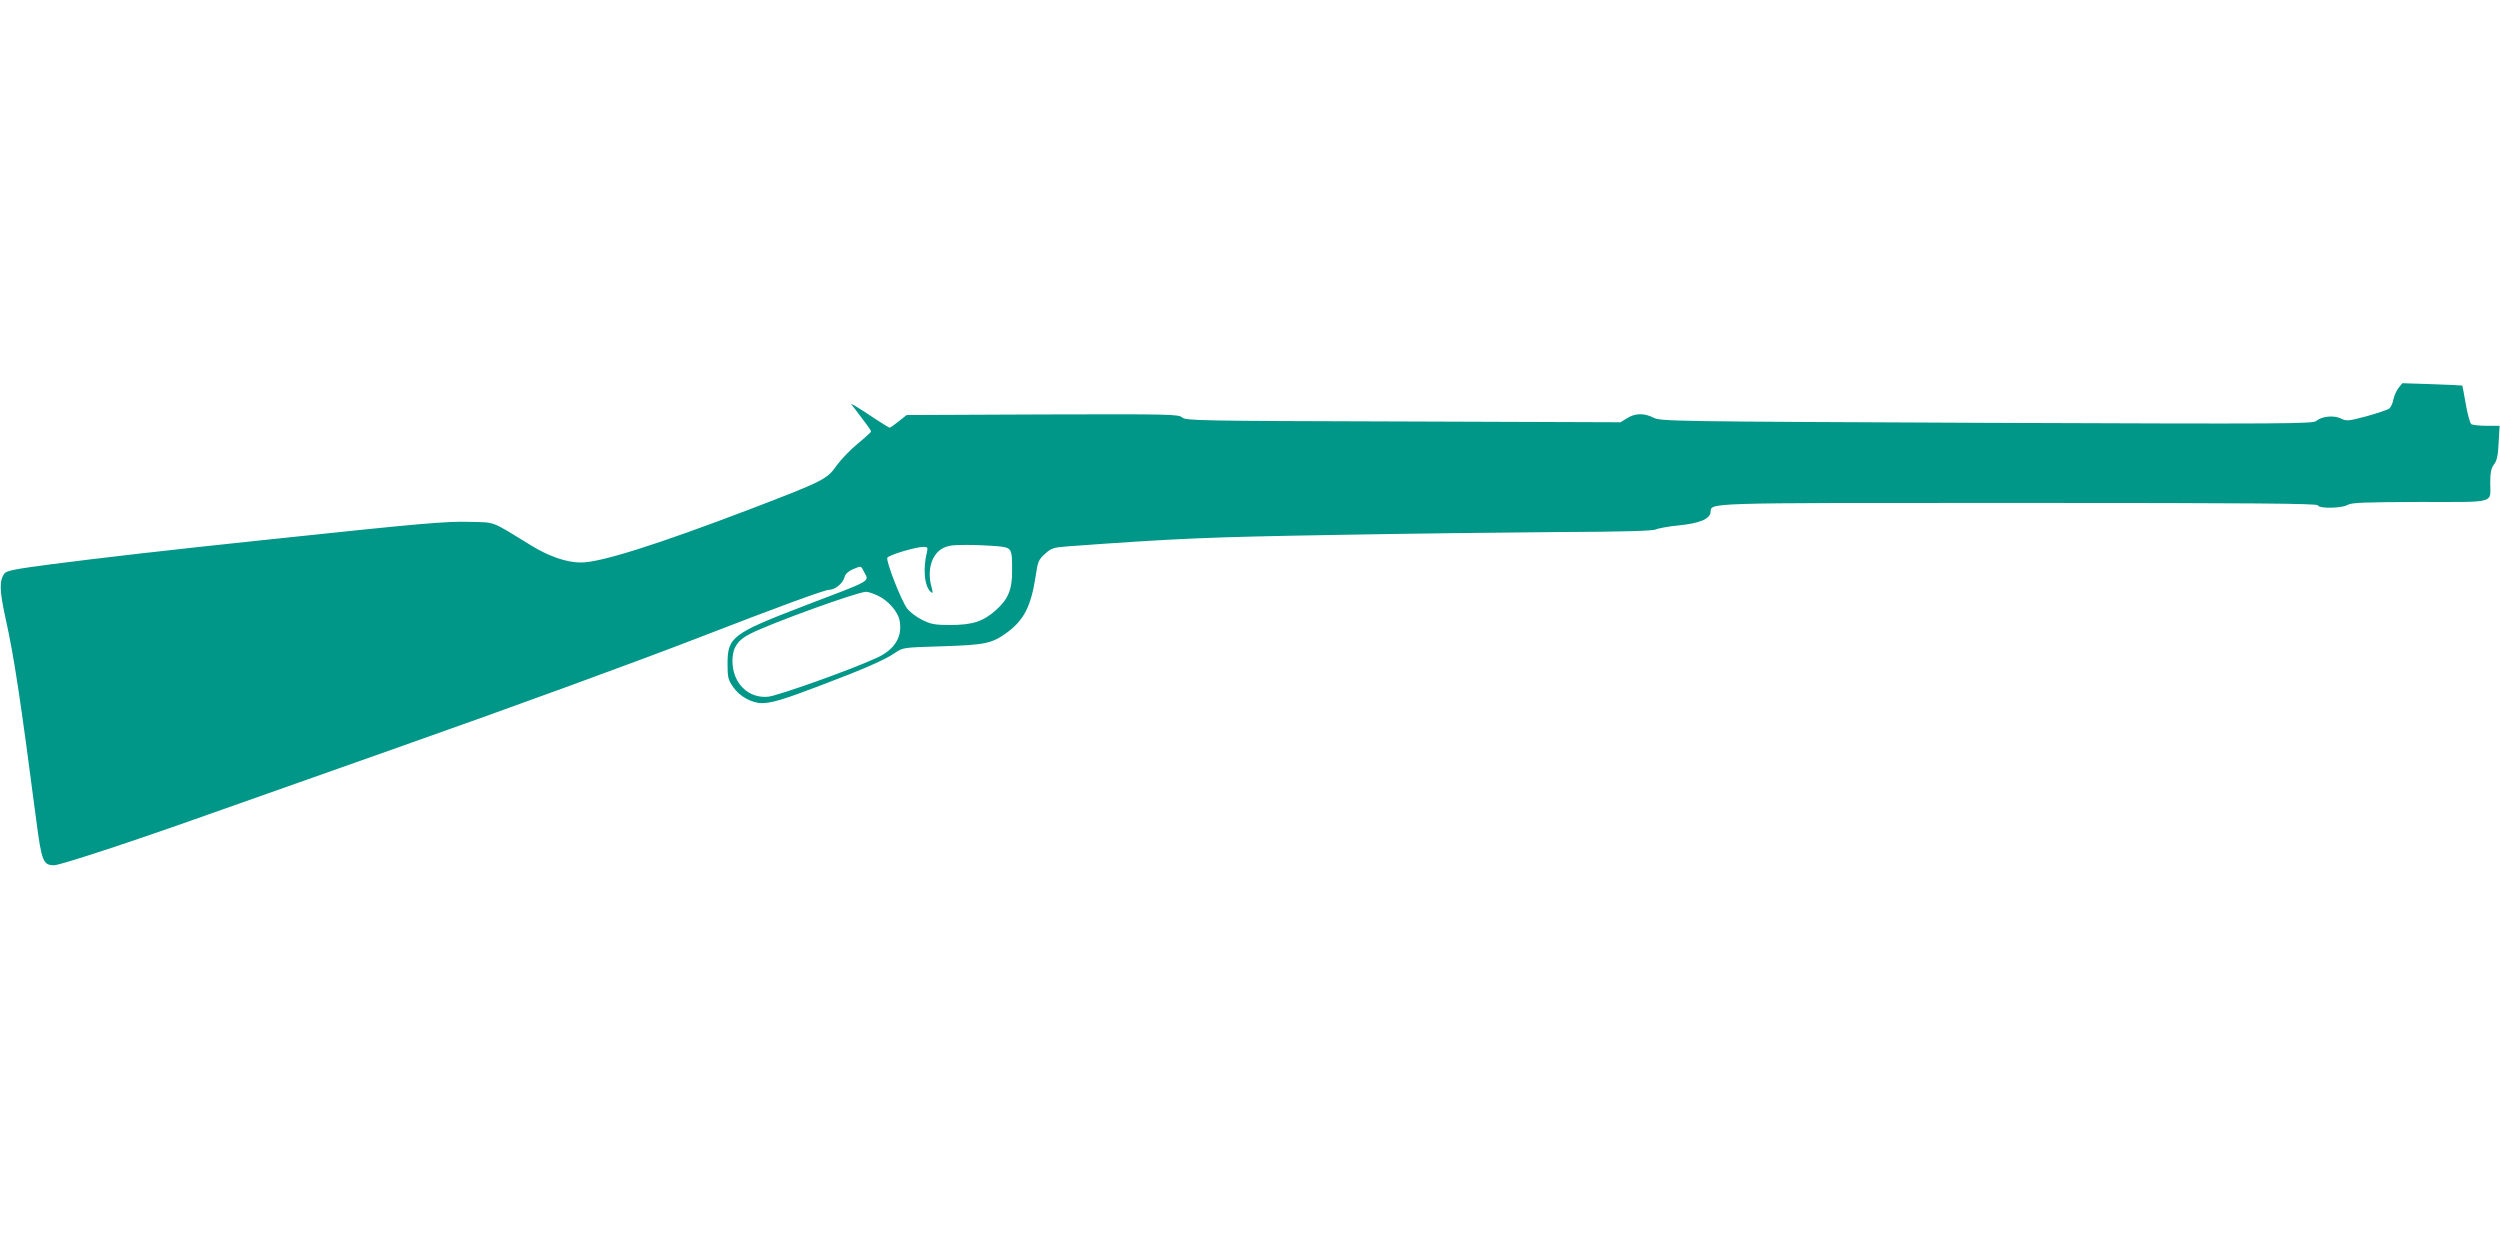
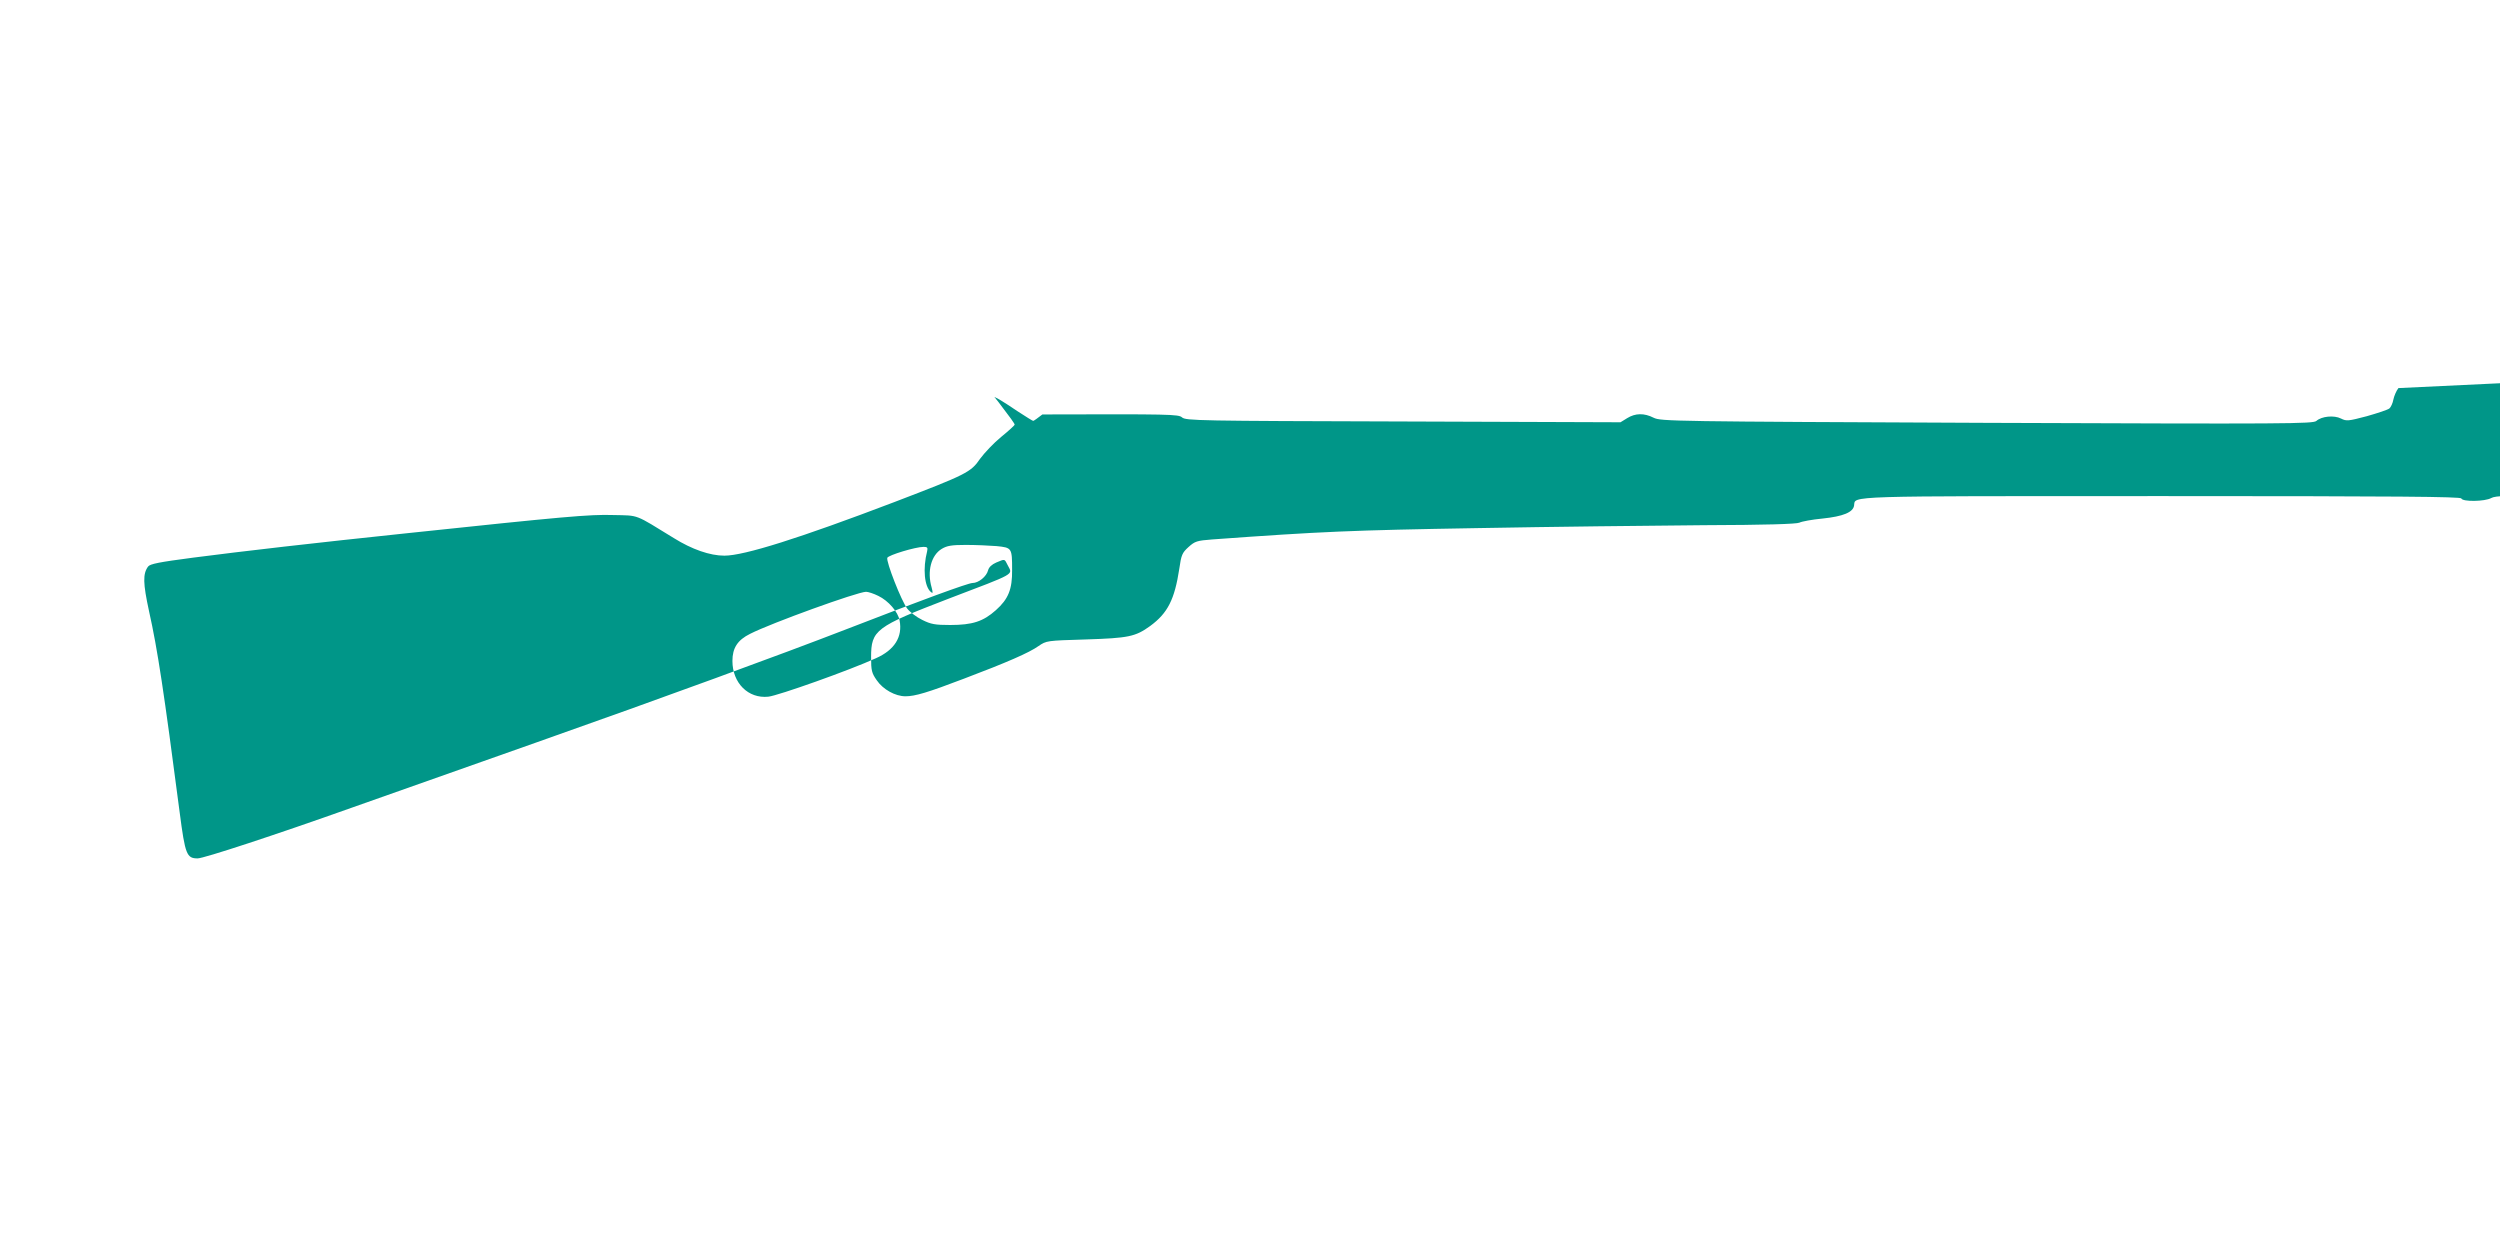
<svg xmlns="http://www.w3.org/2000/svg" version="1.0" width="1280pt" height="640pt" viewBox="0 0 1280 640" preserveAspectRatio="xMidYMid meet">
  <g transform="translate(0,640) scale(0.1,-0.1)" fill="#009688" stroke="none">
-     <path d="M12280 4413 c-11 -14 -22 -40 -26 -59 -3 -18 -13 -39 -20 -45 -8 -7 -60 -24 -116 -40 -95 -25 -104 -26 -132 -12 -35 18 -99 12 -126 -12 -17 -15 -140 -16 -1687 -10 -1612 7 -1669 8 -1706 26 -49 25 -94 24 -136 -2 l-34 -21 -1113 4 c-1049 3 -1113 4 -1132 21 -18 16 -60 17 -715 15 l-695 -3 -40 -32 c-23 -18 -44 -33 -47 -33 -3 0 -38 22 -78 48 -40 27 -83 55 -96 62 l-25 13 23 -29 c59 -77 81 -108 81 -113 0 -4 -31 -32 -69 -63 -38 -31 -86 -82 -108 -112 -47 -69 -69 -80 -440 -222 -483 -184 -768 -274 -869 -274 -74 0 -166 32 -259 90 -204 125 -176 115 -310 118 -121 4 -252 -8 -1055 -93 -477 -50 -841 -92 -1095 -125 -175 -23 -222 -32 -232 -46 -27 -37 -26 -85 5 -228 44 -197 76 -410 157 -1031 28 -216 36 -235 92 -235 31 0 394 119 793 261 168 59 593 210 945 334 649 229 1252 450 1580 577 387 150 627 238 649 238 31 0 72 33 80 65 4 16 19 30 42 40 46 19 41 20 59 -15 25 -49 47 -37 -305 -171 -372 -143 -395 -160 -395 -299 0 -68 3 -81 29 -118 32 -47 95 -82 147 -82 49 0 113 19 299 90 222 84 334 133 382 167 41 28 42 28 242 34 219 7 254 14 330 69 90 66 125 136 149 293 10 71 15 82 47 111 33 30 44 33 121 39 564 41 714 47 1354 58 380 7 902 13 1161 15 319 1 478 6 492 13 11 6 65 16 118 21 106 11 157 32 162 67 7 50 -70 48 1570 48 1219 0 1536 -3 1539 -12 6 -18 121 -16 153 2 20 12 90 14 371 15 395 0 359 -10 359 99 0 52 5 74 19 93 15 18 21 46 24 111 l5 87 -67 0 c-36 0 -71 4 -78 8 -6 4 -19 50 -28 102 -9 52 -17 95 -18 96 -1 1 -71 4 -154 7 l-153 5 -20 -25z m-7178 -809 c79 -8 80 -9 80 -122 1 -99 -19 -149 -83 -206 -65 -58 -120 -76 -234 -76 -78 0 -99 4 -143 26 -29 14 -63 40 -77 58 -30 39 -109 241 -102 260 6 14 145 56 186 56 19 0 22 -4 18 -22 -23 -90 -14 -181 19 -209 11 -9 11 -5 4 23 -24 82 -3 165 52 198 27 16 50 20 123 20 50 0 120 -3 157 -6z m-605 -255 c52 -25 101 -82 109 -126 16 -84 -26 -151 -121 -193 -133 -61 -502 -192 -551 -197 -103 -11 -184 70 -184 183 0 66 26 107 91 139 108 55 548 214 593 215 11 0 39 -9 63 -21z" />
+     <path d="M12280 4413 c-11 -14 -22 -40 -26 -59 -3 -18 -13 -39 -20 -45 -8 -7 -60 -24 -116 -40 -95 -25 -104 -26 -132 -12 -35 18 -99 12 -126 -12 -17 -15 -140 -16 -1687 -10 -1612 7 -1669 8 -1706 26 -49 25 -94 24 -136 -2 l-34 -21 -1113 4 c-1049 3 -1113 4 -1132 21 -18 16 -60 17 -715 15 c-23 -18 -44 -33 -47 -33 -3 0 -38 22 -78 48 -40 27 -83 55 -96 62 l-25 13 23 -29 c59 -77 81 -108 81 -113 0 -4 -31 -32 -69 -63 -38 -31 -86 -82 -108 -112 -47 -69 -69 -80 -440 -222 -483 -184 -768 -274 -869 -274 -74 0 -166 32 -259 90 -204 125 -176 115 -310 118 -121 4 -252 -8 -1055 -93 -477 -50 -841 -92 -1095 -125 -175 -23 -222 -32 -232 -46 -27 -37 -26 -85 5 -228 44 -197 76 -410 157 -1031 28 -216 36 -235 92 -235 31 0 394 119 793 261 168 59 593 210 945 334 649 229 1252 450 1580 577 387 150 627 238 649 238 31 0 72 33 80 65 4 16 19 30 42 40 46 19 41 20 59 -15 25 -49 47 -37 -305 -171 -372 -143 -395 -160 -395 -299 0 -68 3 -81 29 -118 32 -47 95 -82 147 -82 49 0 113 19 299 90 222 84 334 133 382 167 41 28 42 28 242 34 219 7 254 14 330 69 90 66 125 136 149 293 10 71 15 82 47 111 33 30 44 33 121 39 564 41 714 47 1354 58 380 7 902 13 1161 15 319 1 478 6 492 13 11 6 65 16 118 21 106 11 157 32 162 67 7 50 -70 48 1570 48 1219 0 1536 -3 1539 -12 6 -18 121 -16 153 2 20 12 90 14 371 15 395 0 359 -10 359 99 0 52 5 74 19 93 15 18 21 46 24 111 l5 87 -67 0 c-36 0 -71 4 -78 8 -6 4 -19 50 -28 102 -9 52 -17 95 -18 96 -1 1 -71 4 -154 7 l-153 5 -20 -25z m-7178 -809 c79 -8 80 -9 80 -122 1 -99 -19 -149 -83 -206 -65 -58 -120 -76 -234 -76 -78 0 -99 4 -143 26 -29 14 -63 40 -77 58 -30 39 -109 241 -102 260 6 14 145 56 186 56 19 0 22 -4 18 -22 -23 -90 -14 -181 19 -209 11 -9 11 -5 4 23 -24 82 -3 165 52 198 27 16 50 20 123 20 50 0 120 -3 157 -6z m-605 -255 c52 -25 101 -82 109 -126 16 -84 -26 -151 -121 -193 -133 -61 -502 -192 -551 -197 -103 -11 -184 70 -184 183 0 66 26 107 91 139 108 55 548 214 593 215 11 0 39 -9 63 -21z" />
  </g>
</svg>